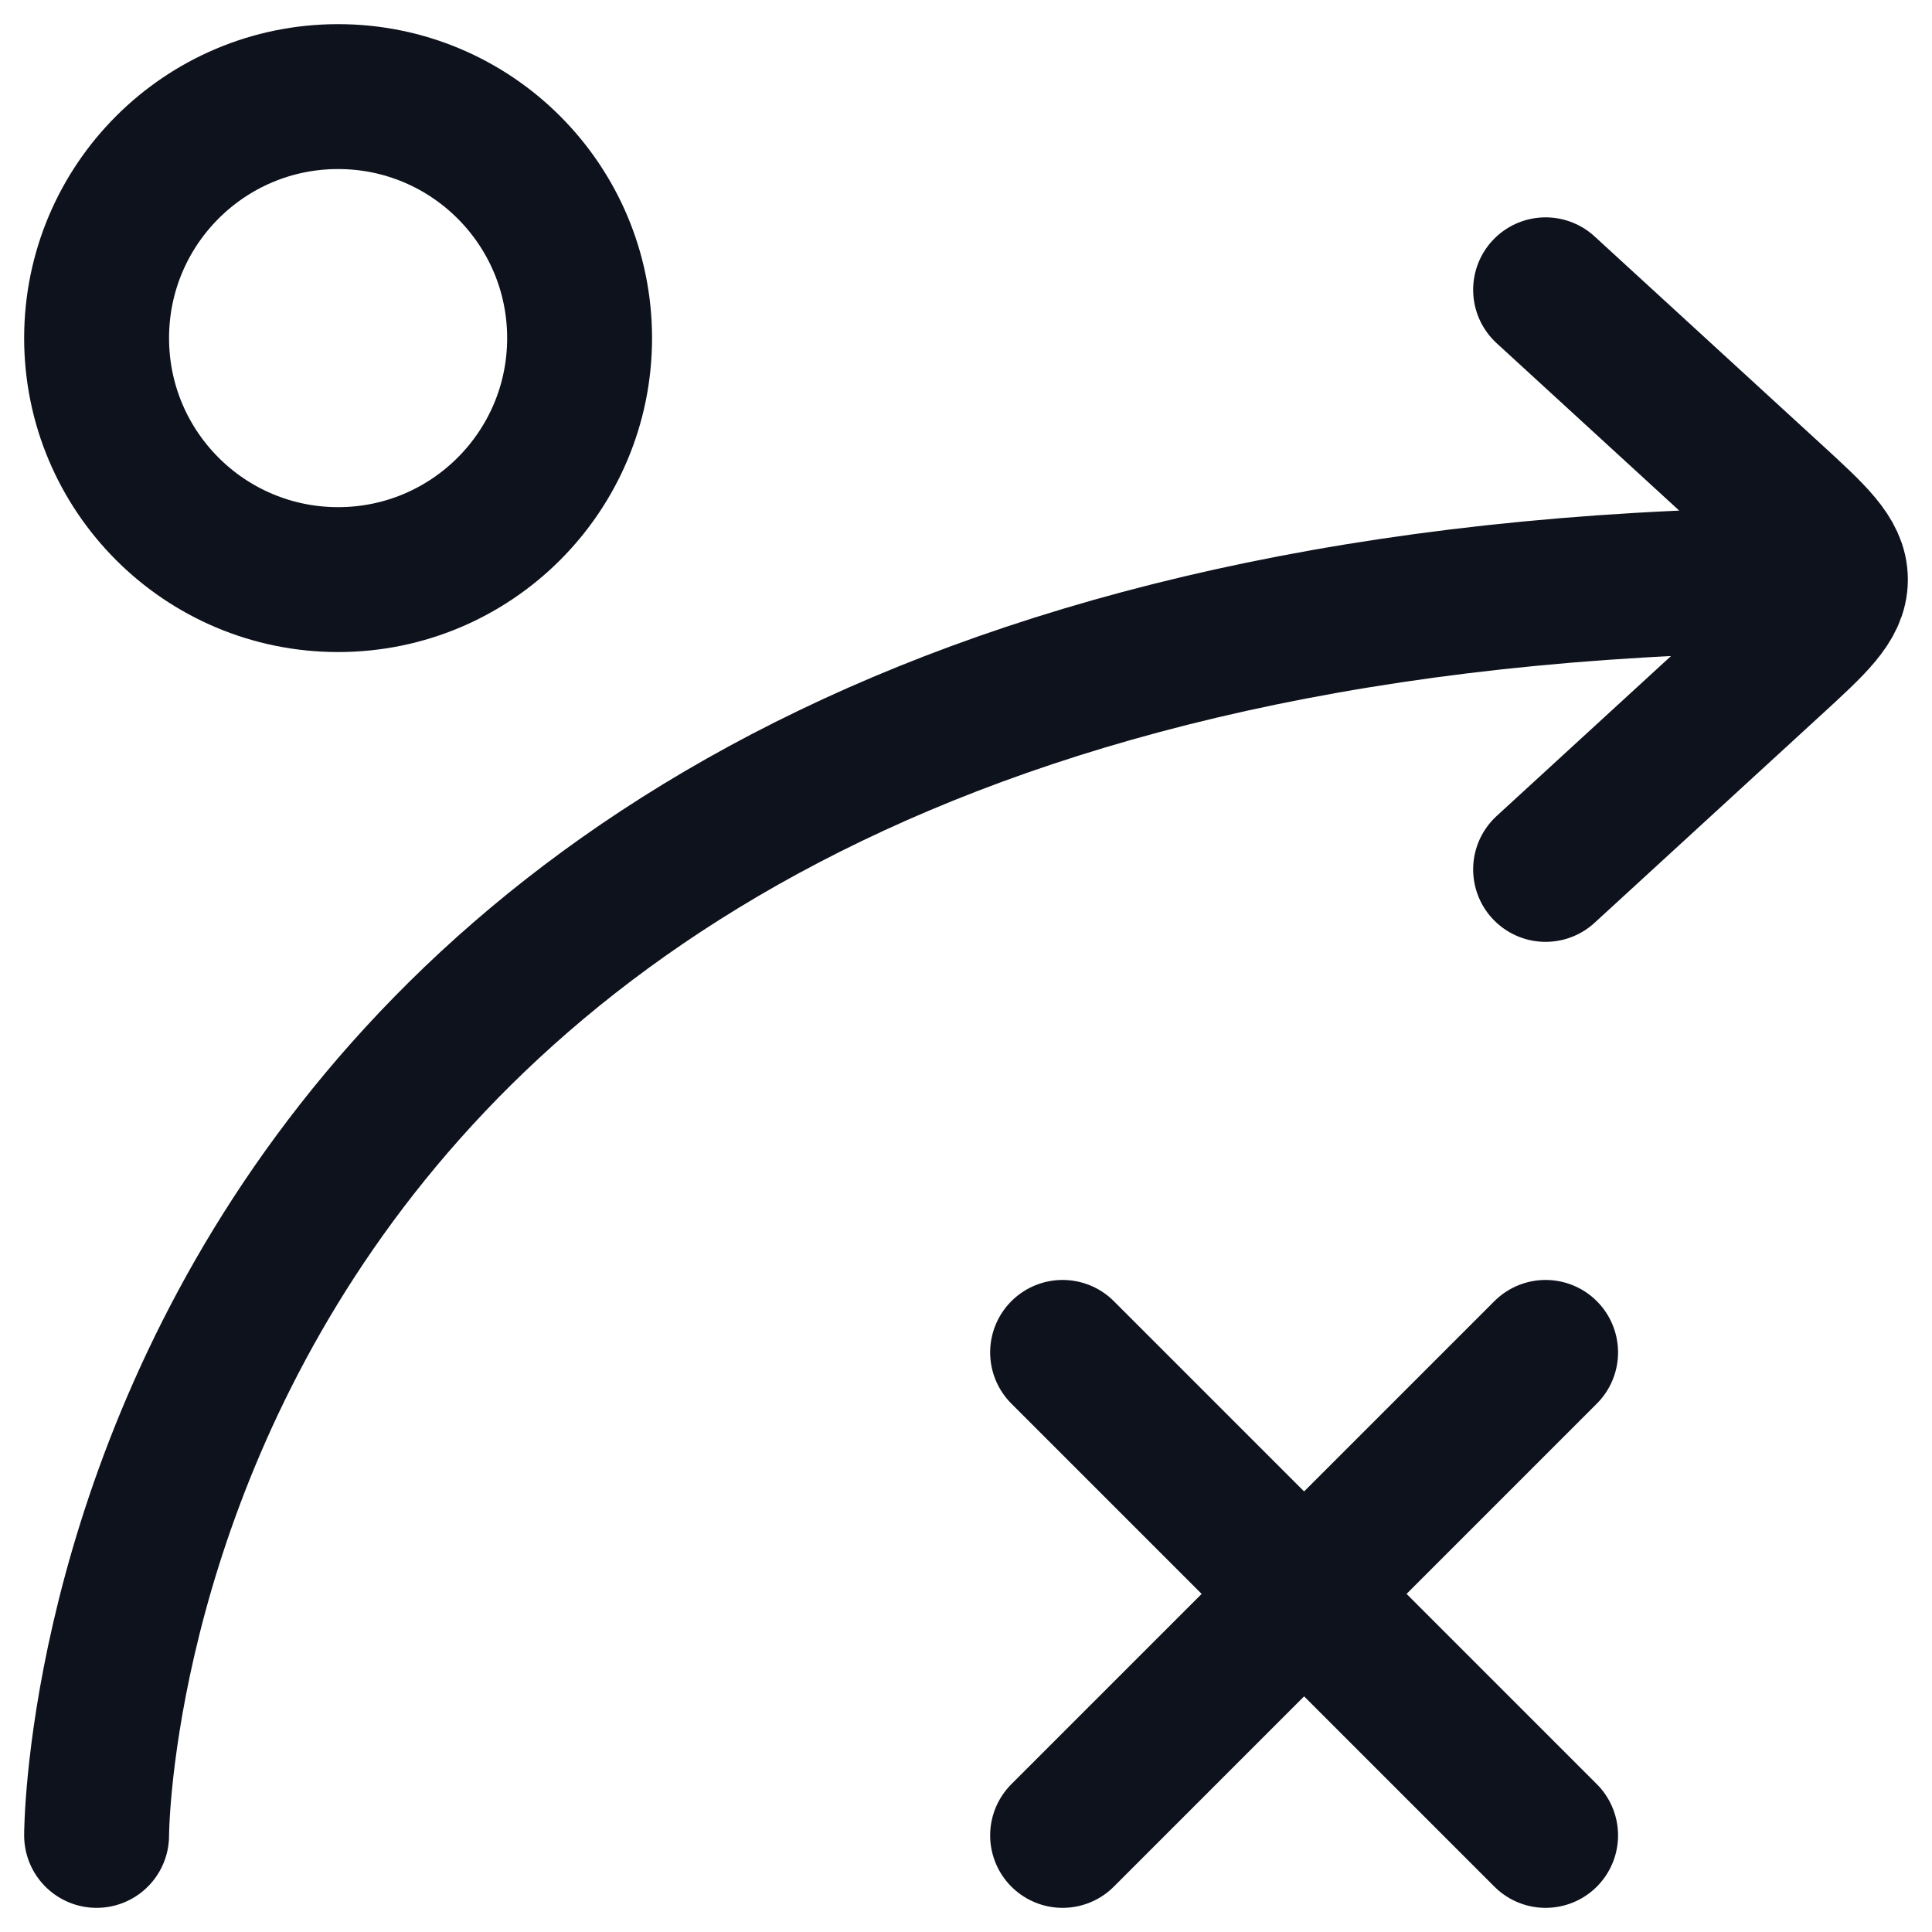
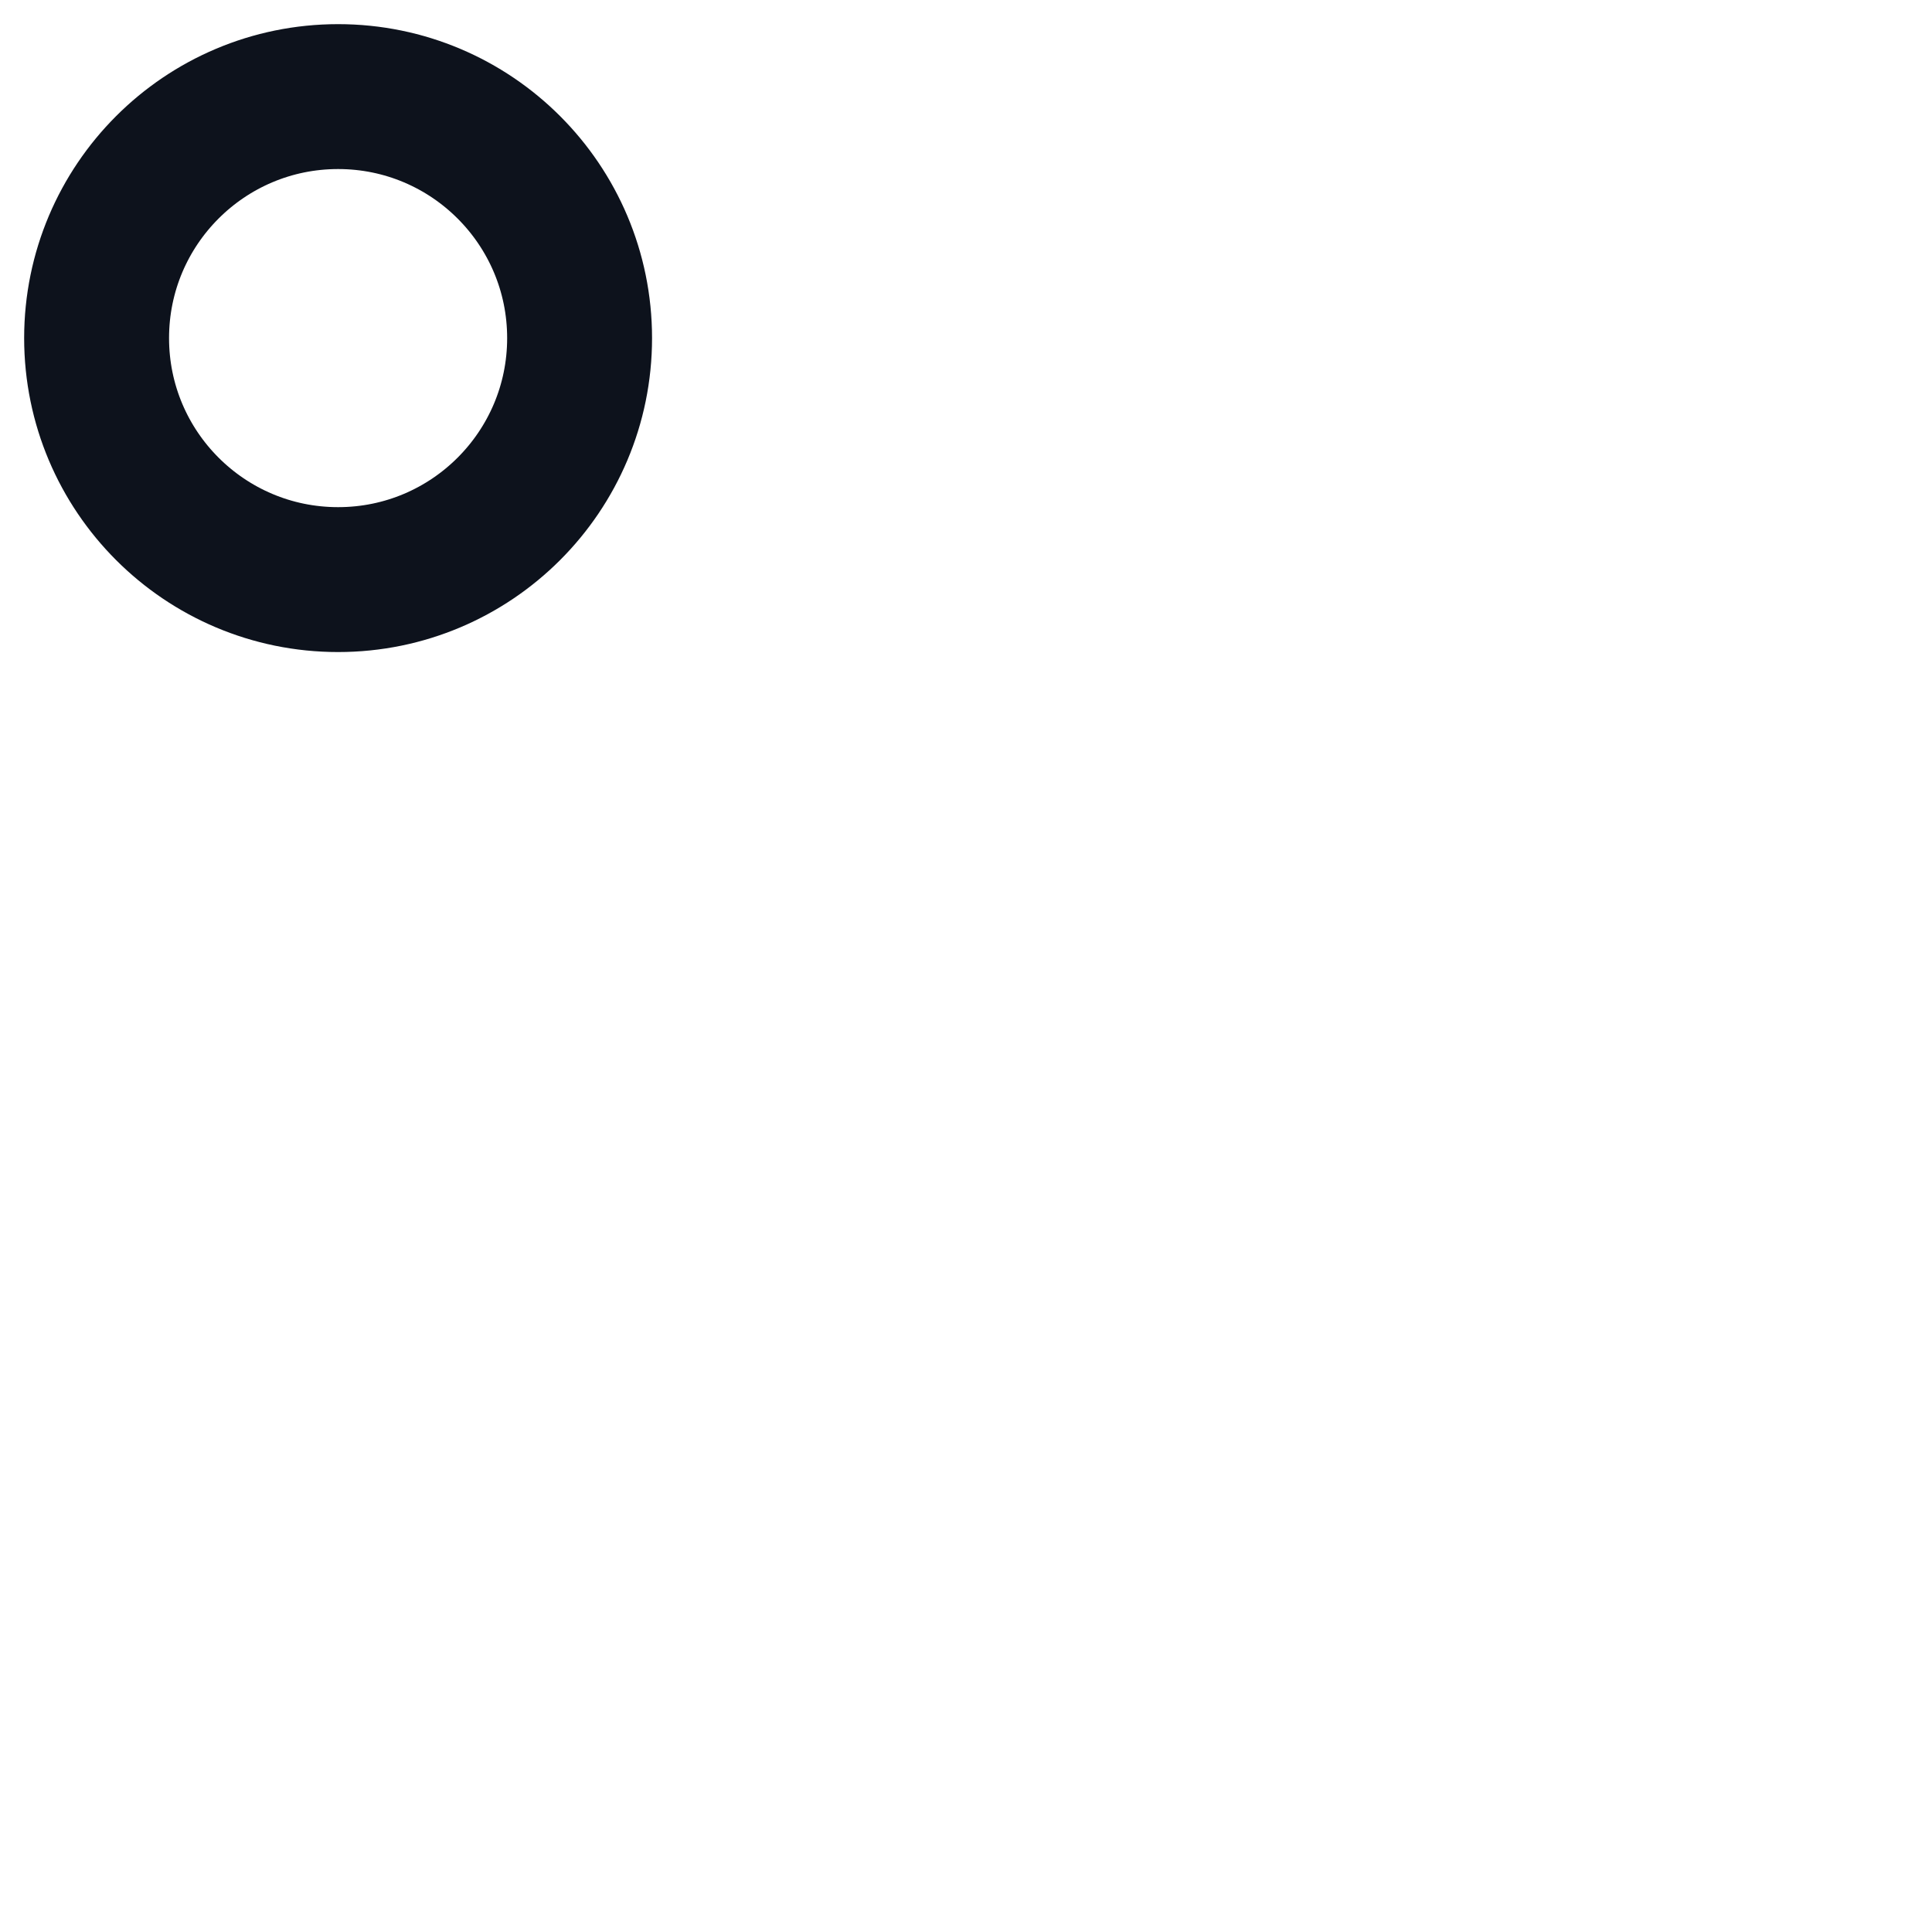
<svg xmlns="http://www.w3.org/2000/svg" width="20" height="20" viewBox="0 0 20 20" fill="none">
  <g id="elements">
-     <path id="Vector 6966" d="M16 9L18.346 6.848C18.782 6.448 19 6.248 19 6M16 3L18.346 5.151C18.782 5.551 19 5.751 19 6M19 6C1 6 1 19 1 19" stroke="#0D121C" stroke-width="1.5" stroke-linecap="round" stroke-linejoin="round" />
    <circle id="Ellipse 2137" cx="3.5" cy="3.5" r="2.5" stroke="#0D121C" stroke-width="1.5" />
-     <path id="Vector" d="M11 19L16 14M16 19L11 14" stroke="#0D121C" stroke-width="1.5" stroke-linecap="round" />
  </g>
</svg>